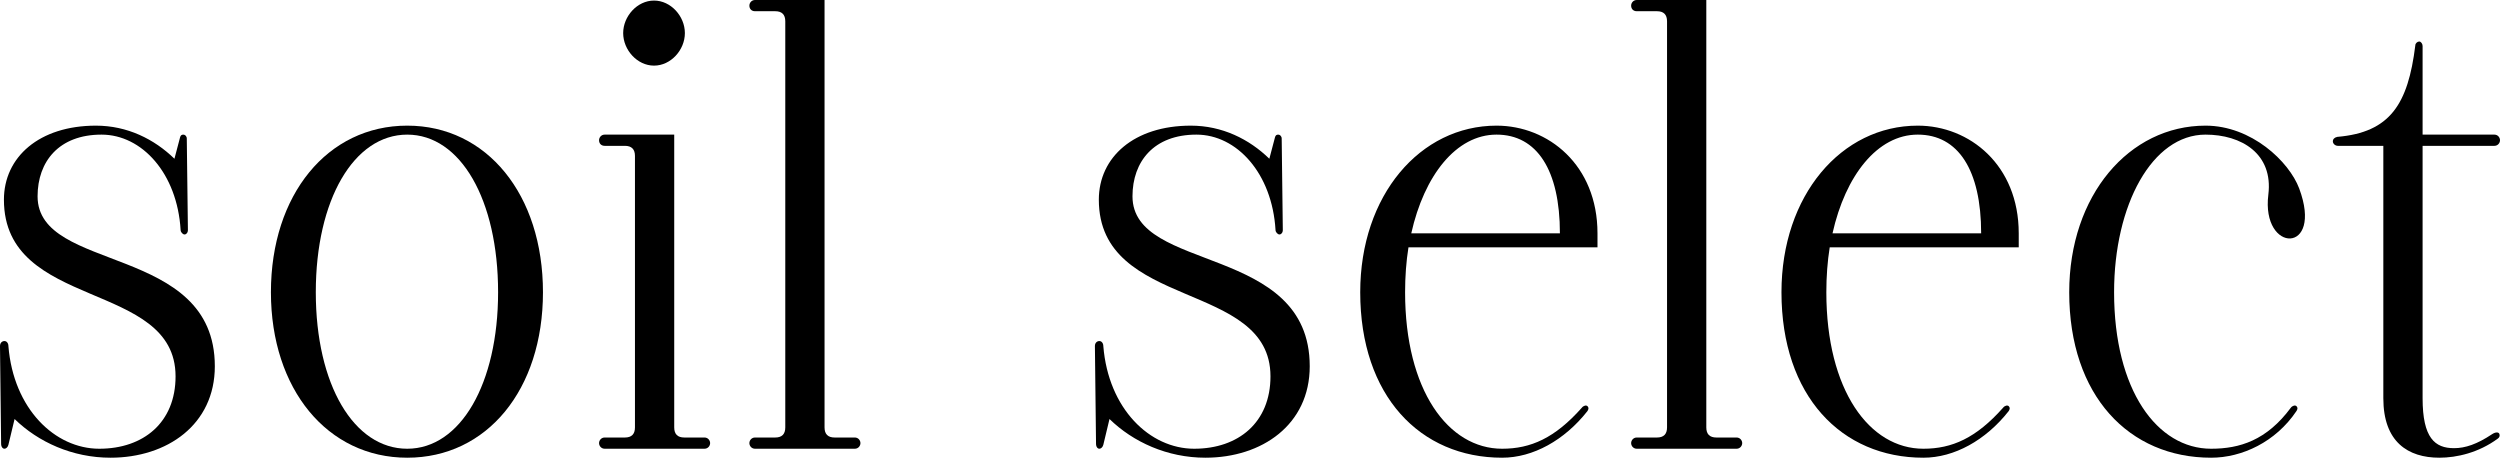
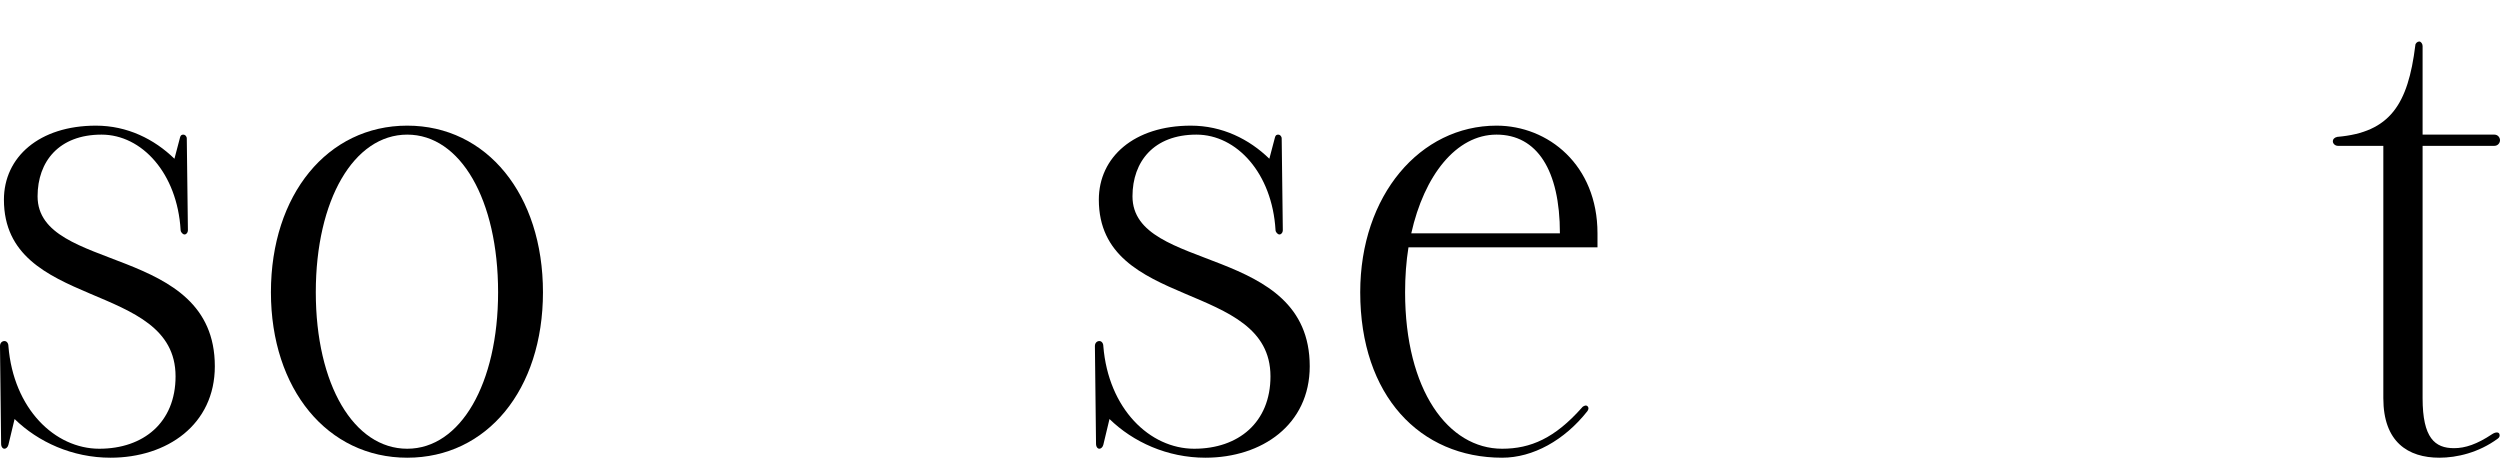
<svg xmlns="http://www.w3.org/2000/svg" viewBox="0 0 222.85 40.8" data-name="Layer 2" id="Layer_2">
  <g data-name="Layer 1" id="Layer_1-2">
    <g>
      <path d="M1.3,37.35l-.55,2.3c-.05.2-.2.35-.35.35s-.3-.15-.3-.45l-.1-8.7c0-.3.2-.45.4-.45s.35.2.35.45c.45,5.6,4.15,9.15,8.1,9.15s6.8-2.35,6.8-6.45C15.65,24.95.35,27.7.35,17.8c0-3.8,3.15-6.6,8.2-6.6,2.8,0,5.2,1.2,7,2.95l.5-1.9c.05-.2.15-.25.3-.25s.3.15.3.35l.1,8.15c0,.25-.15.4-.3.4s-.35-.2-.35-.4c-.3-5.05-3.45-8.5-7.05-8.5-3.8,0-5.7,2.4-5.7,5.5,0,6.85,15.8,4.2,15.8,15.15,0,5.2-4.25,8.15-9.3,8.15-3.4,0-6.45-1.4-8.55-3.45Z" />
      <path d="M24.15,26.05c0-8.7,5.05-14.85,12.15-14.85s12.1,6.15,12.1,14.85-5,14.75-12.1,14.75-12.15-6.1-12.15-14.75ZM44.4,26.05c0-8.25-3.35-14.05-8.1-14.05s-8.15,5.8-8.15,14.05,3.4,13.95,8.15,13.95,8.1-5.8,8.1-13.95Z" />
-       <path d="M53.9,39h1.8c.6,0,.9-.3.9-.9V13.9c0-.6-.3-.9-.9-.9h-1.8c-.3,0-.5-.2-.5-.5,0-.25.2-.5.5-.5h6.2v26.1c0,.6.3.9.9.9h1.8c.3,0,.5.25.5.5s-.2.5-.5.5h-8.9c-.3,0-.5-.25-.5-.5s.2-.5.5-.5ZM58.3.05c1.5,0,2.75,1.4,2.75,2.9s-1.25,2.9-2.75,2.9-2.75-1.4-2.75-2.9S56.8.05,58.3.05Z" />
-       <path d="M67.3,39h1.8c.6,0,.9-.3.9-.9V1.9c0-.6-.3-.9-.9-.9h-1.8c-.3,0-.5-.2-.5-.5,0-.25.2-.5.5-.5h6.2v38.1c0,.6.3.9.9.9h1.8c.3,0,.5.25.5.5s-.2.5-.5.5h-8.9c-.3,0-.5-.25-.5-.5s.2-.5.5-.5Z" />
      <path d="M98.9,37.35l-.55,2.3c-.05.2-.2.35-.35.35s-.3-.15-.3-.45l-.1-8.7c0-.3.2-.45.4-.45s.35.2.35.45c.45,5.6,4.15,9.15,8.1,9.15s6.8-2.35,6.8-6.45c0-8.6-15.3-5.85-15.3-15.75,0-3.8,3.15-6.6,8.2-6.6,2.8,0,5.2,1.2,7,2.95l.5-1.9c.05-.2.15-.25.3-.25s.3.15.3.35l.1,8.15c0,.25-.15.4-.3.4s-.35-.2-.35-.4c-.3-5.05-3.45-8.5-7.05-8.5-3.8,0-5.7,2.4-5.7,5.5,0,6.85,15.8,4.2,15.8,15.15,0,5.2-4.25,8.15-9.3,8.15-3.4,0-6.45-1.4-8.55-3.45Z" />
      <path d="M133.4,11.2c4.6,0,9,3.5,9,9.6v1.25h-16.85c-.2,1.25-.3,2.6-.3,4,0,8.75,3.85,13.95,8.65,13.95,2.55,0,4.7-.95,7.1-3.65.15-.2.4-.25.5-.15.15.15.1.3,0,.45-2.05,2.6-4.85,4.15-7.6,4.15-7.3,0-12.65-5.5-12.65-14.75,0-8.65,5.35-14.85,12.15-14.85ZM139.05,20.8c0-5.65-2.05-8.8-5.65-8.8s-6.45,3.65-7.6,8.8h13.25Z" />
-       <path d="M145.9,39h1.8c.6,0,.9-.3.9-.9V1.9c0-.6-.3-.9-.9-.9h-1.8c-.3,0-.5-.2-.5-.5,0-.25.2-.5.5-.5h6.2v38.1c0,.6.3.9.9.9h1.8c.3,0,.5.25.5.5s-.2.5-.5.5h-8.9c-.3,0-.5-.25-.5-.5s.2-.5.5-.5Z" />
-       <path d="M170.95,11.2c4.6,0,9,3.5,9,9.6v1.25h-16.85c-.2,1.25-.3,2.6-.3,4,0,8.75,3.85,13.95,8.65,13.95,2.55,0,4.7-.95,7.1-3.65.15-.2.4-.25.5-.15.15.15.1.3,0,.45-2.05,2.6-4.85,4.15-7.6,4.15-7.3,0-12.65-5.5-12.65-14.75,0-8.65,5.35-14.85,12.15-14.85ZM176.6,20.8c0-5.65-2.05-8.8-5.65-8.8s-6.45,3.65-7.6,8.8h13.25Z" />
-       <path d="M184.45,26.05c0-8.65,5.35-14.85,12.15-14.85,4.1,0,7.45,3.2,8.35,5.6,2.2,5.9-3.4,5.8-2.75.55.45-3.65-2.4-5.35-5.6-5.35-4.75,0-8.15,6.25-8.15,14.05,0,8.75,3.85,13.95,8.65,13.95,2.55,0,4.95-.75,7.1-3.65.15-.2.4-.25.5-.15.15.15.1.3,0,.45-1.85,2.75-4.85,4.15-7.6,4.15-7.3,0-12.65-5.5-12.65-14.75Z" />
      <path d="M208.35,12.2c4.7-.4,6.3-2.9,6.95-8.15,0-.2.2-.35.35-.35s.3.2.3.4v7.9h6.4c.3,0,.5.25.5.5s-.2.5-.5.5h-6.4v22.5c0,3.55,1.1,4.45,2.8,4.45,1,0,2.05-.35,3.4-1.25.3-.2.6-.2.65,0,.05.15,0,.3-.15.4-1.7,1.25-3.65,1.7-5.2,1.7-2.8,0-5-1.4-5-5.3V13h-4.05c-.25,0-.45-.2-.45-.4s.15-.35.4-.4Z" />
    </g>
  </g>
</svg>